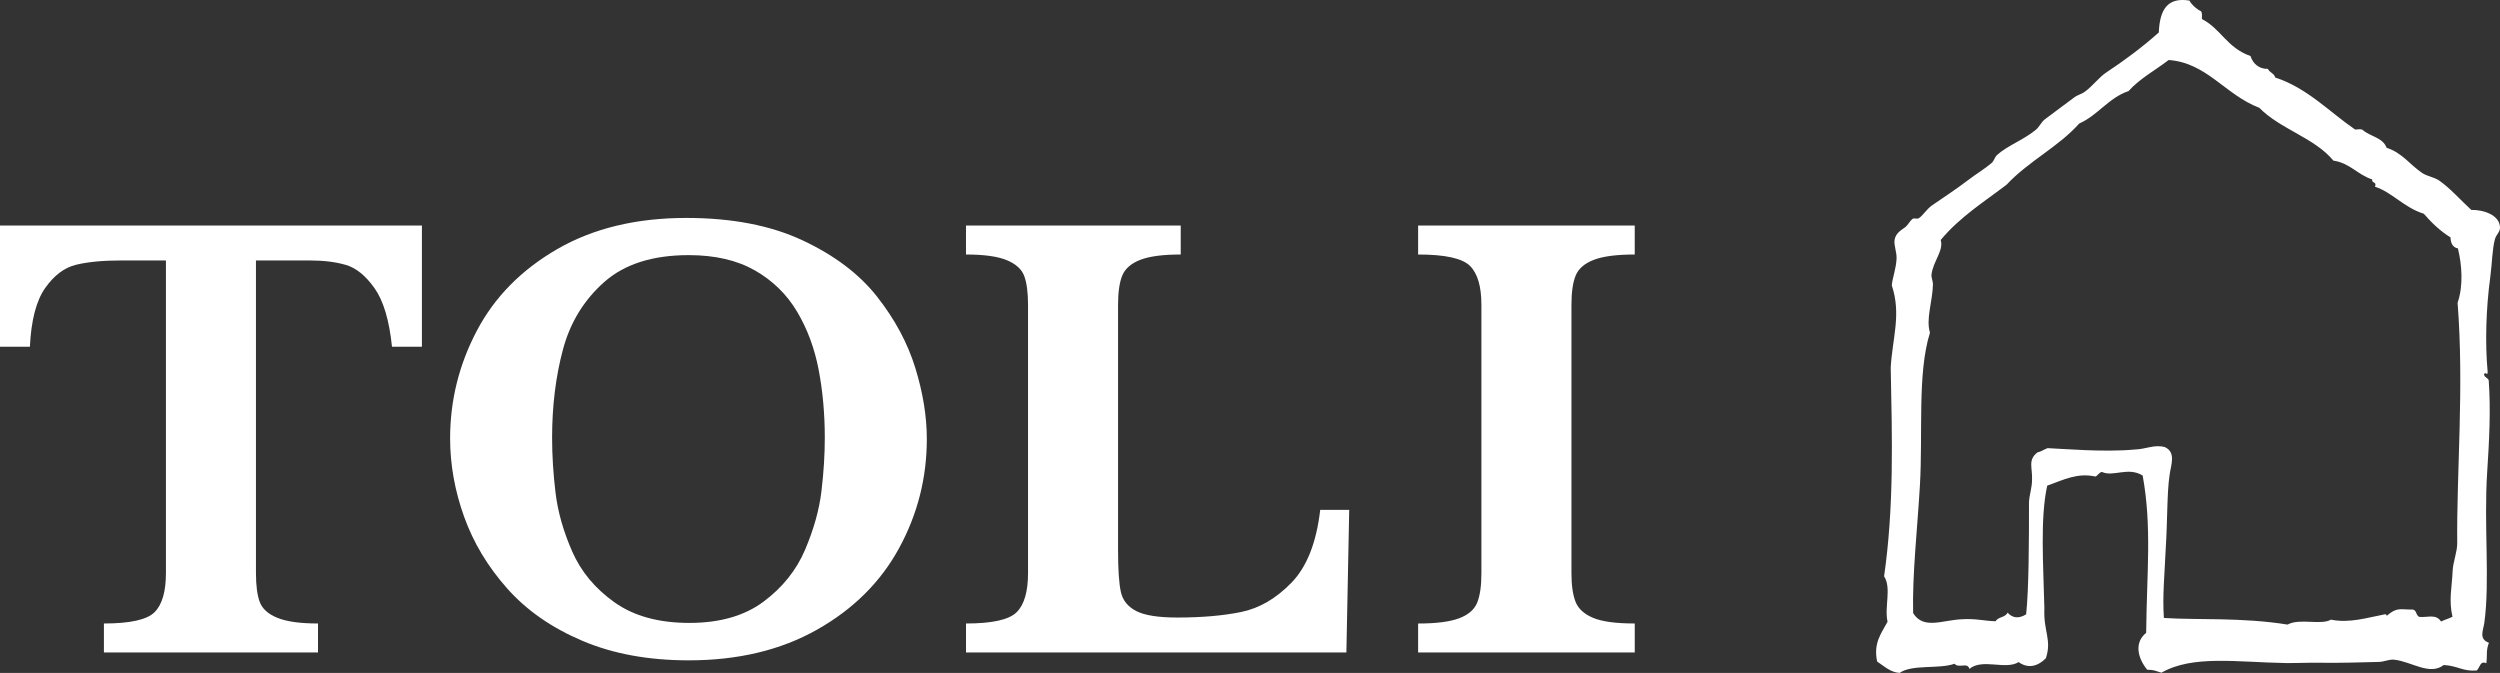
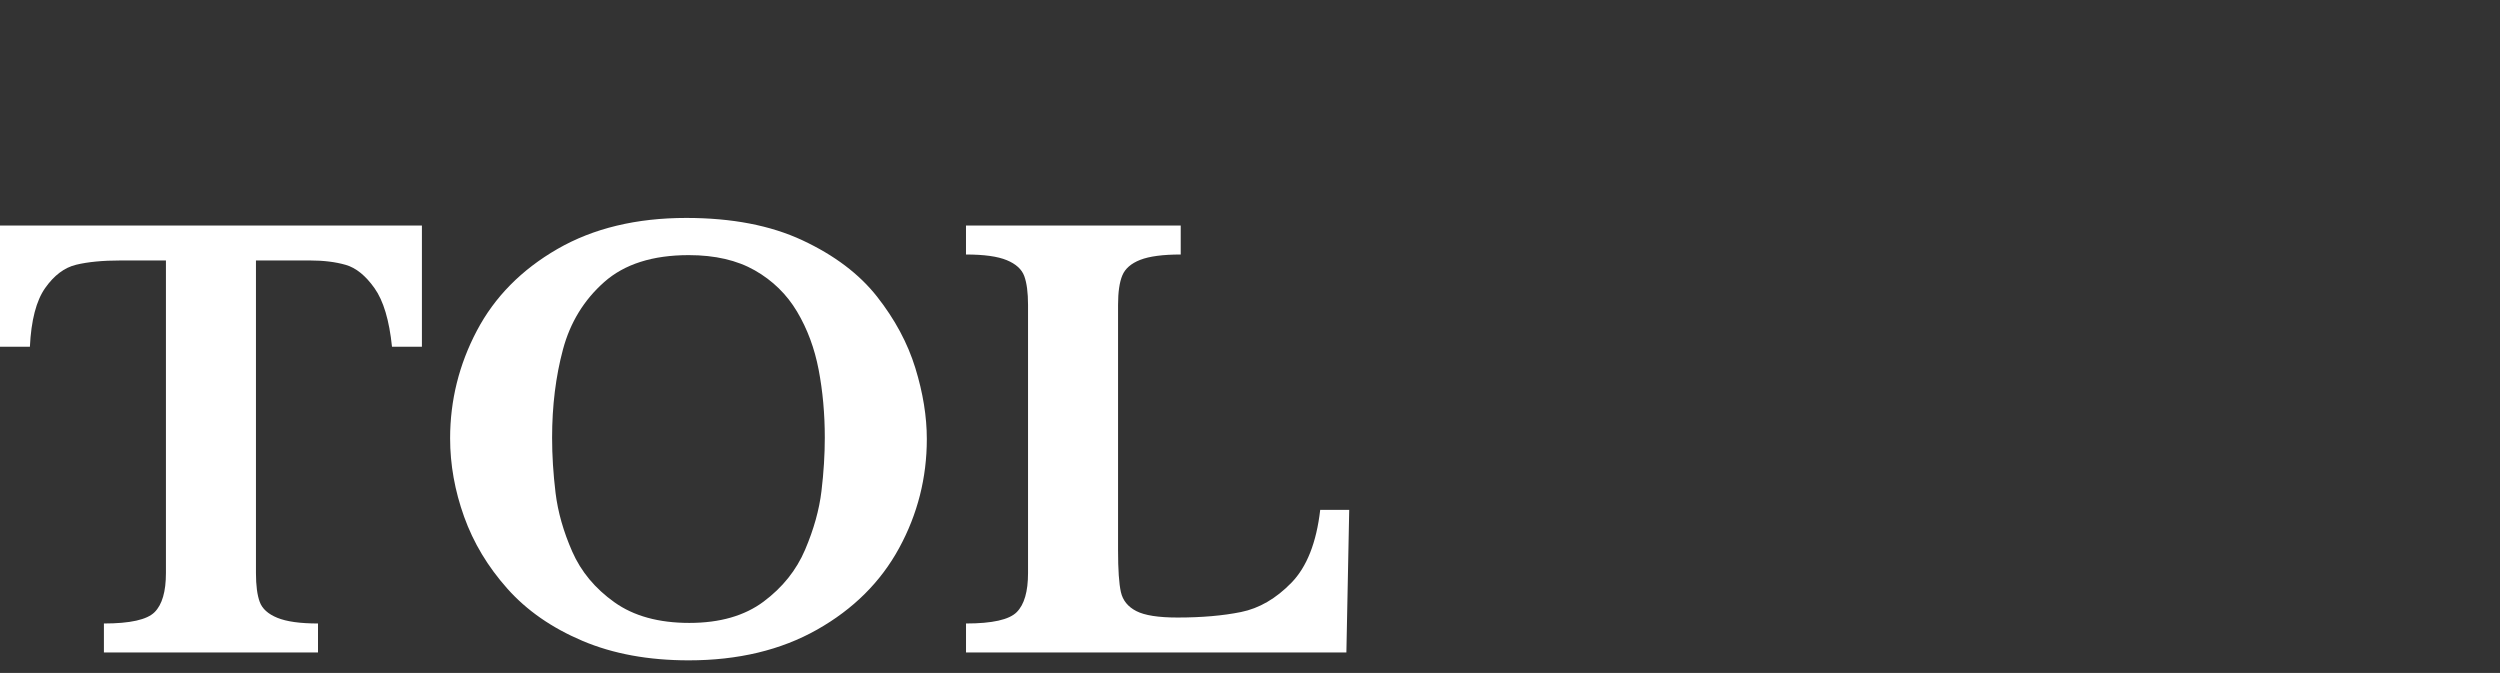
<svg xmlns="http://www.w3.org/2000/svg" version="1.1" id="レイヤー_1" x="0px" y="0px" viewBox="0 0 108.554 29.219" style="enable-background:new 0 0 108.554 29.219;" xml:space="preserve">
  <rect x="0" y="0" width="108.554" height="29.219" fill="#333333" stroke="none" />
  <style type="text/css">
	.st0{fill:#ffffff;}
	.st1{fill-rule:evenodd;clip-rule:evenodd;fill:#ffffff;}
</style>
  <path class="st0" d="M18.32,15.056h-1.299c-0.118-1.148-0.371-1.996-0.759-2.543c-0.388-0.547-0.805-0.884-1.251-1.012  s-0.962-0.191-1.545-0.191h-2.352v13.576c0,0.538,0.055,0.955,0.164,1.251c0.109,0.297,0.364,0.526,0.766,0.69  c0.401,0.164,0.989,0.246,1.764,0.246v1.258H4.512v-1.258c1.14,0,1.873-0.164,2.201-0.492s0.492-0.894,0.492-1.695V11.31H5.236  c-0.774,0-1.417,0.062-1.928,0.185s-0.959,0.461-1.347,1.012c-0.388,0.552-0.608,1.401-0.663,2.55H0V9.793h18.32V15.056z" />
  <path class="st0" d="M40.244,19.062c0,1.687-0.401,3.266-1.203,4.737c-0.802,1.473-1.989,2.652-3.562,3.541s-3.43,1.333-5.571,1.333  c-1.75,0-3.29-0.282-4.621-0.848c-1.331-0.565-2.418-1.321-3.261-2.27c-0.843-0.948-1.468-1.987-1.873-3.117  c-0.405-1.13-0.608-2.265-0.608-3.404c0-1.649,0.388-3.208,1.162-4.676s1.941-2.649,3.5-3.548c1.559-0.897,3.423-1.347,5.592-1.347  c1.978,0,3.659,0.323,5.045,0.971s2.466,1.463,3.24,2.447s1.328,2.017,1.661,3.097S40.244,18.087,40.244,19.062z M35.814,19.007  c0-1.039-0.089-2.023-0.267-2.953c-0.178-0.93-0.49-1.771-0.937-2.522s-1.058-1.349-1.832-1.791  c-0.774-0.441-1.731-0.663-2.871-0.663c-1.567,0-2.791,0.39-3.671,1.169c-0.88,0.779-1.477,1.755-1.791,2.926  c-0.314,1.172-0.472,2.449-0.472,3.835c0,0.766,0.05,1.563,0.15,2.393c0.101,0.829,0.342,1.68,0.725,2.55  c0.383,0.871,0.993,1.604,1.832,2.201c0.839,0.598,1.923,0.896,3.254,0.896c1.321,0,2.395-0.308,3.22-0.923  c0.825-0.615,1.427-1.367,1.805-2.256c0.378-0.889,0.615-1.738,0.711-2.55C35.767,20.506,35.814,19.737,35.814,19.007z" />
  <path class="st0" d="M58.585,22.138l-0.123,6.193H41.946v-1.258c1.14,0,1.873-0.164,2.201-0.492s0.492-0.894,0.492-1.695V13.238  c0-0.538-0.055-0.954-0.164-1.251c-0.109-0.296-0.362-0.526-0.759-0.69s-0.986-0.246-1.771-0.246V9.793h9.324v1.258  c-0.774,0-1.36,0.077-1.757,0.232s-0.656,0.381-0.779,0.677c-0.123,0.297-0.185,0.723-0.185,1.278v10.664  c0,0.839,0.041,1.44,0.123,1.805s0.306,0.641,0.67,0.827c0.364,0.188,0.962,0.28,1.791,0.28c1.048,0,1.967-0.079,2.755-0.239  c0.788-0.159,1.518-0.583,2.188-1.271c0.67-0.688,1.087-1.743,1.251-3.165H58.585z" />
-   <path class="st0" d="M70.983,28.332h-9.406v-1.258c0.784,0,1.376-0.075,1.777-0.226c0.401-0.15,0.663-0.376,0.786-0.677  c0.123-0.301,0.185-0.729,0.185-1.285V13.238c0-0.802-0.166-1.367-0.499-1.695c-0.333-0.328-1.082-0.492-2.249-0.492V9.793h9.406  v1.258c-0.784,0-1.376,0.077-1.777,0.232s-0.663,0.381-0.786,0.677c-0.123,0.297-0.185,0.723-0.185,1.278v11.648  c0,0.528,0.06,0.943,0.178,1.244c0.118,0.301,0.371,0.533,0.759,0.697s0.991,0.246,1.812,0.246V28.332z" />
-   <path class="st1" d="M95.611,0.827c0.821,0.416,1.086,1.251,2.11,1.606c0.109,0.357,0.404,0.571,0.752,0.557  c0.073,0.16,0.274,0.191,0.322,0.376c1.39,0.452,2.358,1.501,3.469,2.259c0.13-0.007,0.28-0.036,0.338,0.027  c0.321,0.276,0.871,0.323,1.028,0.765c0.696,0.227,1,0.732,1.558,1.102c0.204,0.135,0.517,0.176,0.727,0.322  c0.488,0.341,0.903,0.827,1.393,1.274c0.518-0.011,1.238,0.214,1.246,0.768c0.002,0.203-0.166,0.295-0.222,0.51  c-0.118,0.448-0.122,1.047-0.197,1.609c-0.194,1.433-0.23,2.919-0.118,4.138c0.006,0.212-0.08-0.019-0.157,0.105  c0.009,0.152,0.168,0.149,0.204,0.271c0.093,1.287,0.022,2.626-0.067,3.991c-0.15,2.288,0.126,4.725-0.123,6.532  c-0.047,0.345-0.255,0.705,0.2,0.872c-0.133,0.337-0.064,0.478-0.113,0.889c-0.271-0.121-0.269,0.164-0.415,0.314  c-0.613,0.048-0.821-0.204-1.435-0.238c-0.609,0.473-1.397-0.15-2.152-0.231c-0.223-0.024-0.419,0.09-0.671,0.097  c-0.795,0.021-1.594,0.047-2.559,0.036c-0.553-0.008-0.985,0.018-1.471,0.013c-2.125-0.035-4.043-0.36-5.404,0.418  c-0.286-0.078-0.278-0.121-0.62-0.129c-0.403-0.494-0.581-1.166-0.044-1.602c0.025-2.593,0.255-4.594-0.152-6.829  c-0.637-0.394-1.274,0.075-1.773-0.157c-0.131,0.032-0.164,0.151-0.279,0.2c-0.787-0.172-1.368,0.137-2.092,0.396  c-0.314,1.412-0.167,3.459-0.124,5.334c-0.045,0.998,0.331,1.352,0.066,2.158c-0.388,0.394-0.81,0.441-1.184,0.169  c-0.565,0.356-1.568-0.174-2.137,0.295c-0.08-0.306-0.461-0.007-0.648-0.223c-0.656,0.242-1.846,0.015-2.382,0.398  c-0.397-0.025-0.651-0.278-0.977-0.493c-0.171-0.815,0.189-1.231,0.452-1.728c-0.144-0.652,0.182-1.461-0.15-1.973  c0.434-3.023,0.35-5.989,0.288-9.061c0.073-1.299,0.468-2.308,0.046-3.574c0.03-0.331,0.186-0.711,0.208-1.159  c0.013-0.287-0.125-0.58-0.086-0.819c0.052-0.32,0.359-0.458,0.477-0.558c0.108-0.091,0.189-0.262,0.298-0.345  c0.079-0.059,0.183,0.015,0.27-0.031c0.157-0.082,0.345-0.396,0.582-0.561c0.588-0.406,1.022-0.683,1.582-1.108  c0.351-0.268,0.698-0.47,1.005-0.731c0.107-0.091,0.129-0.25,0.235-0.347c0.438-0.4,1.158-0.658,1.686-1.096  c0.155-0.129,0.233-0.332,0.386-0.45c0.42-0.323,0.85-0.626,1.276-0.952c0.145-0.111,0.326-0.145,0.469-0.252  c0.355-0.265,0.615-0.632,0.936-0.841c0.742-0.488,1.558-1.091,2.271-1.73c0.04-1.037,0.41-1.533,1.329-1.384  c0.11,0.205,0.375,0.414,0.495,0.456C95.631,0.547,95.612,0.696,95.611,0.827 M99.331,27.12c0.519-0.289,1.454,0.04,1.884-0.214  c0.797,0.167,1.625-0.099,2.173-0.196c0.14-0.025,0.236-0.082,0.247,0.031c0.455-0.396,0.588-0.265,1.13-0.273  c0.179,0.023,0.136,0.273,0.294,0.32c0.376,0.028,0.717-0.139,0.936,0.199c0.155-0.078,0.342-0.127,0.496-0.206  c-0.17-0.726-0.022-1.292,0.006-1.981c0.018-0.407,0.204-0.831,0.2-1.227c-0.03-3.073,0.303-6.762,0.016-10.428  c0.261-0.745,0.182-1.678,0.014-2.358c-0.229-0.045-0.312-0.229-0.323-0.48c-0.458-0.281-0.823-0.643-1.159-1.026  c-0.852-0.263-1.394-0.944-2.118-1.172c0.091-0.236-0.155-0.139-0.122-0.318c-0.635-0.203-0.961-0.708-1.685-0.817  c-0.827-0.997-2.304-1.361-3.216-2.292c-1.489-0.57-2.276-1.957-3.938-2.076c-0.587,0.452-1.256,0.806-1.74,1.348  c-0.877,0.3-1.329,1.05-2.143,1.41c-0.905,1.017-2.195,1.63-3.156,2.658c-0.961,0.734-2.027,1.397-2.858,2.399  c0.141,0.456-0.333,0.928-0.399,1.498c-0.017,0.136,0.065,0.289,0.062,0.425c-0.018,0.757-0.314,1.509-0.129,2.1  c-0.555,1.77-0.303,4.372-0.438,6.651c-0.109,1.864-0.334,3.852-0.294,5.528c0.455,0.732,1.285,0.294,2.131,0.266  c0.564-0.04,0.987,0.078,1.45,0.087c0.109-0.198,0.423-0.157,0.521-0.374c0.202,0.225,0.467,0.283,0.805,0.073  c0.118-1.095,0.124-3.163,0.124-4.88c0.014-0.287,0.132-0.636,0.132-0.944c0.026-0.553-0.193-0.875,0.236-1.207  c0.172-0.039,0.221-0.097,0.438-0.185c0.738,0.031,2.43,0.185,3.787,0.06c0.507-0.016,0.842-0.231,1.31-0.104  c0.498,0.235,0.254,0.781,0.2,1.226c-0.114,0.761-0.087,1.971-0.165,3.169c-0.052,1.17-0.146,2.069-0.081,3.023  C95.397,26.929,97.325,26.799,99.331,27.12" />
</svg>